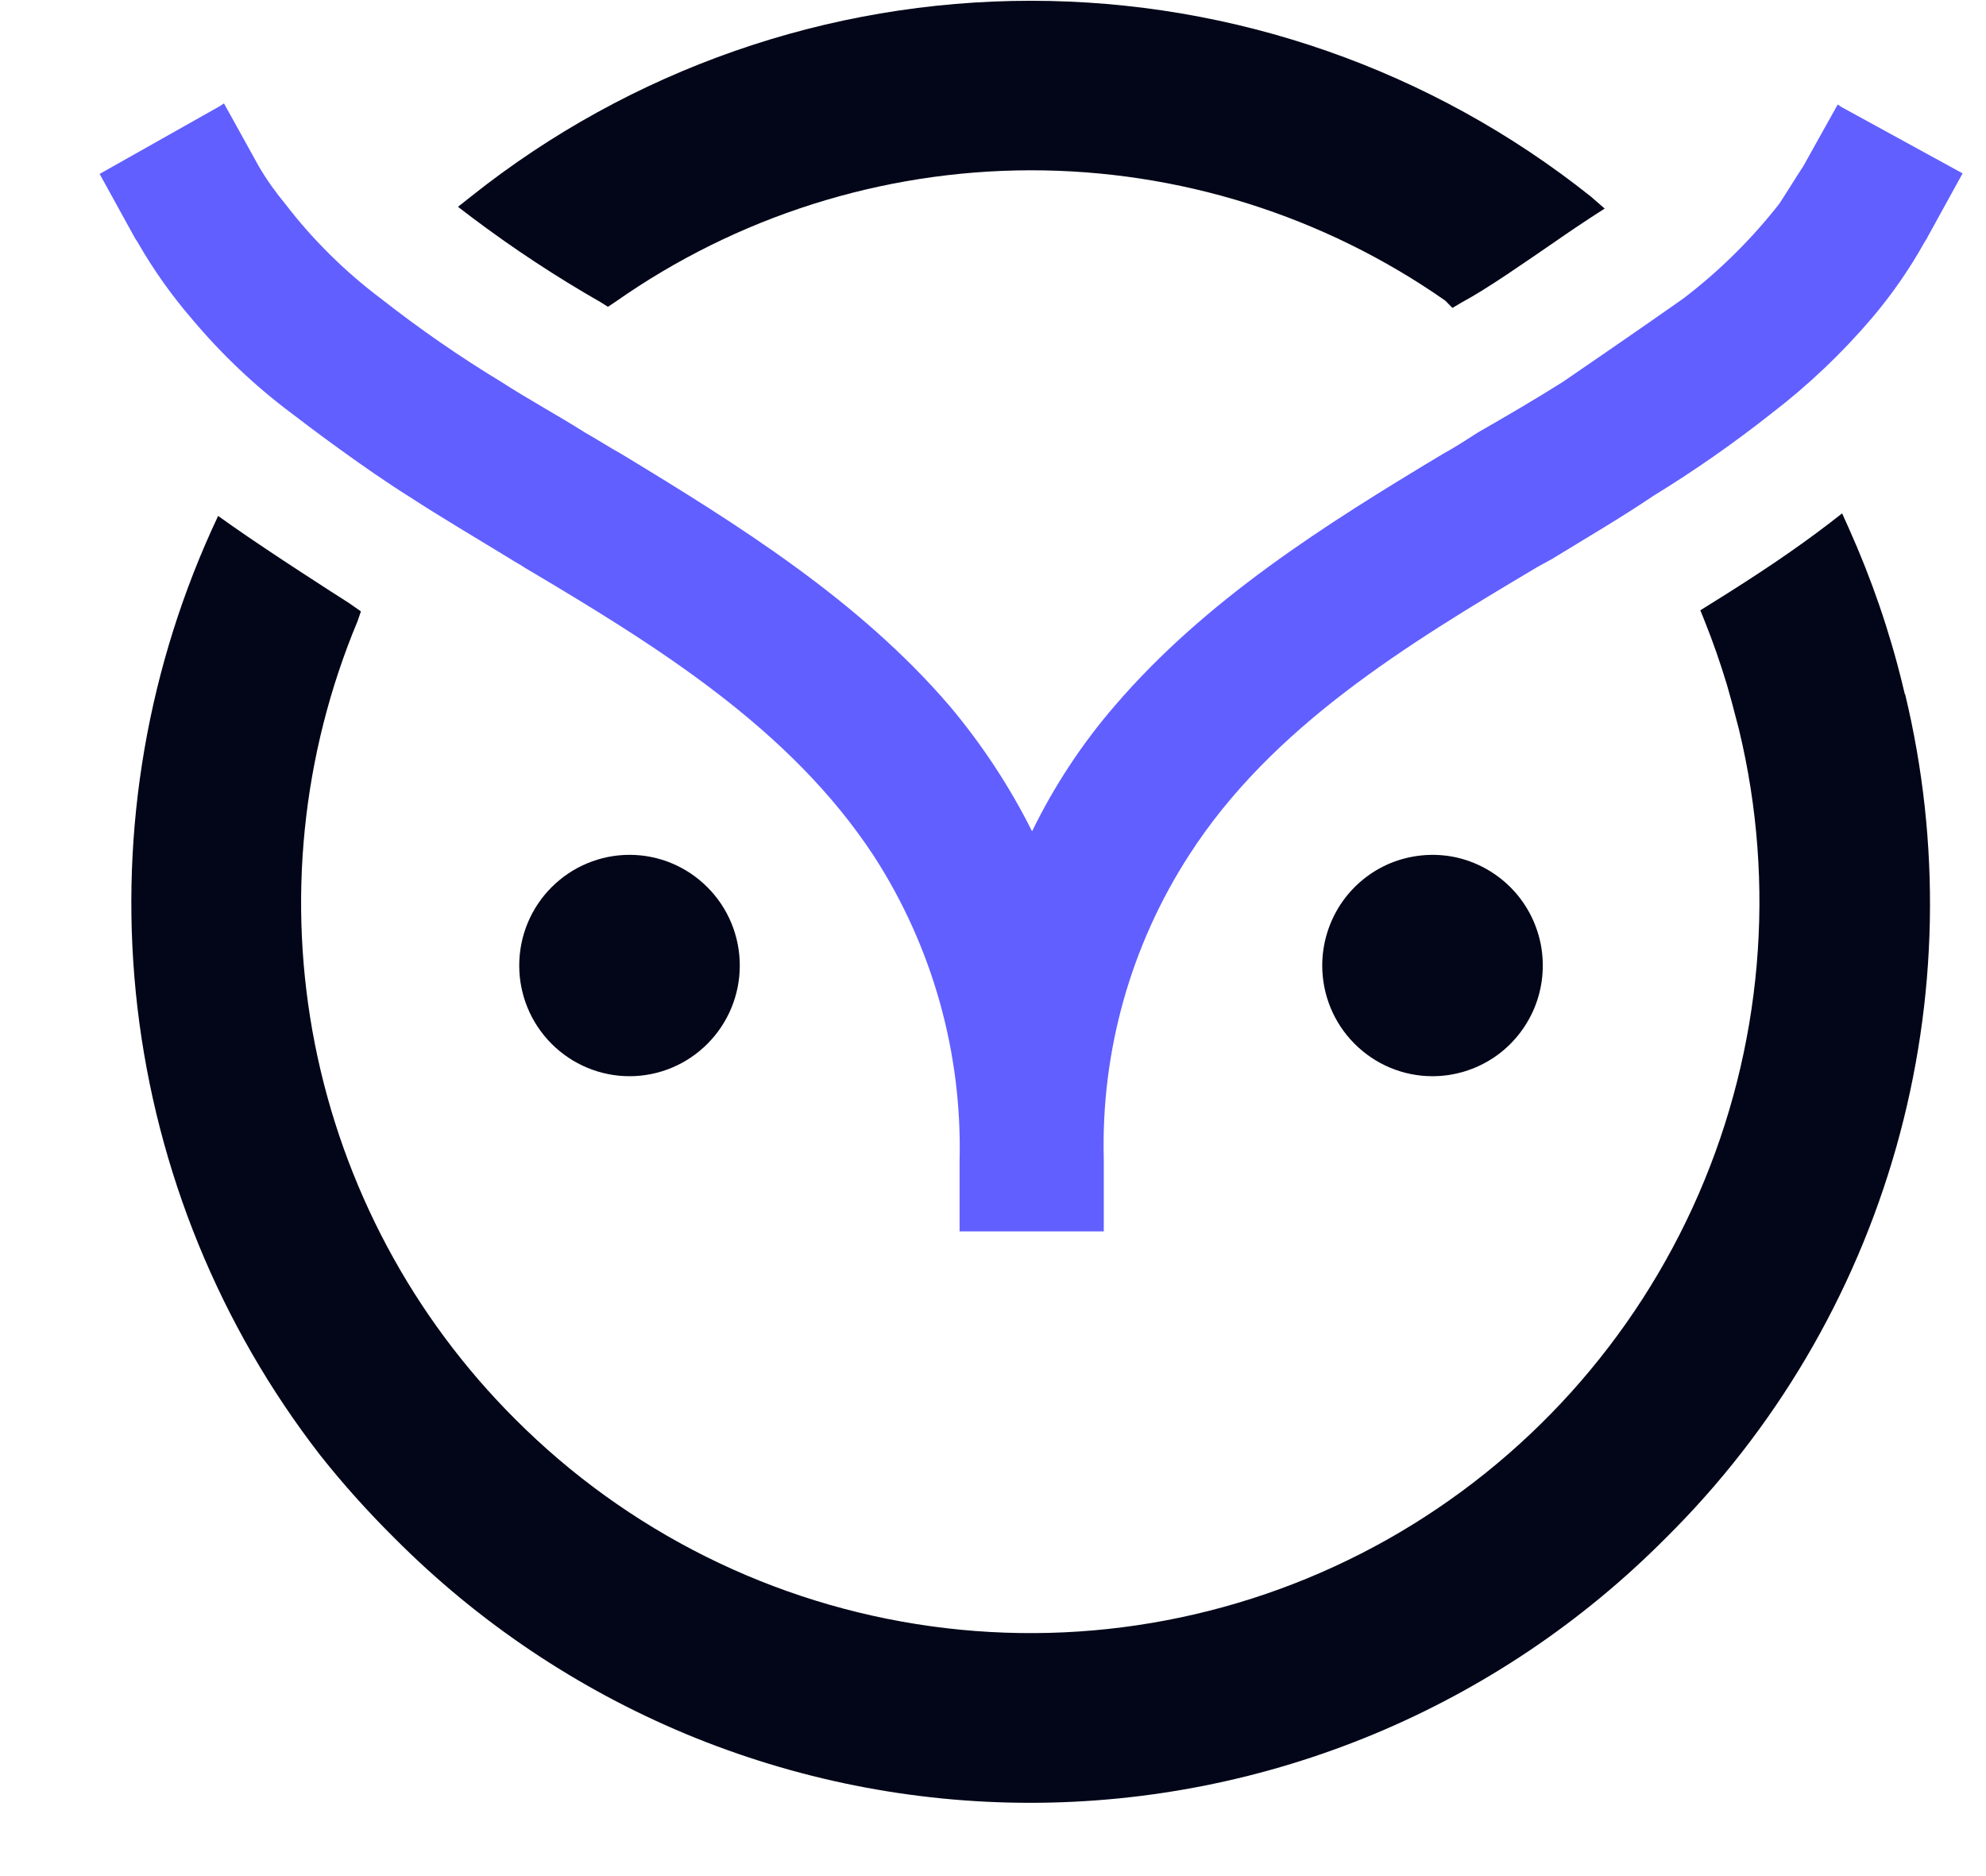
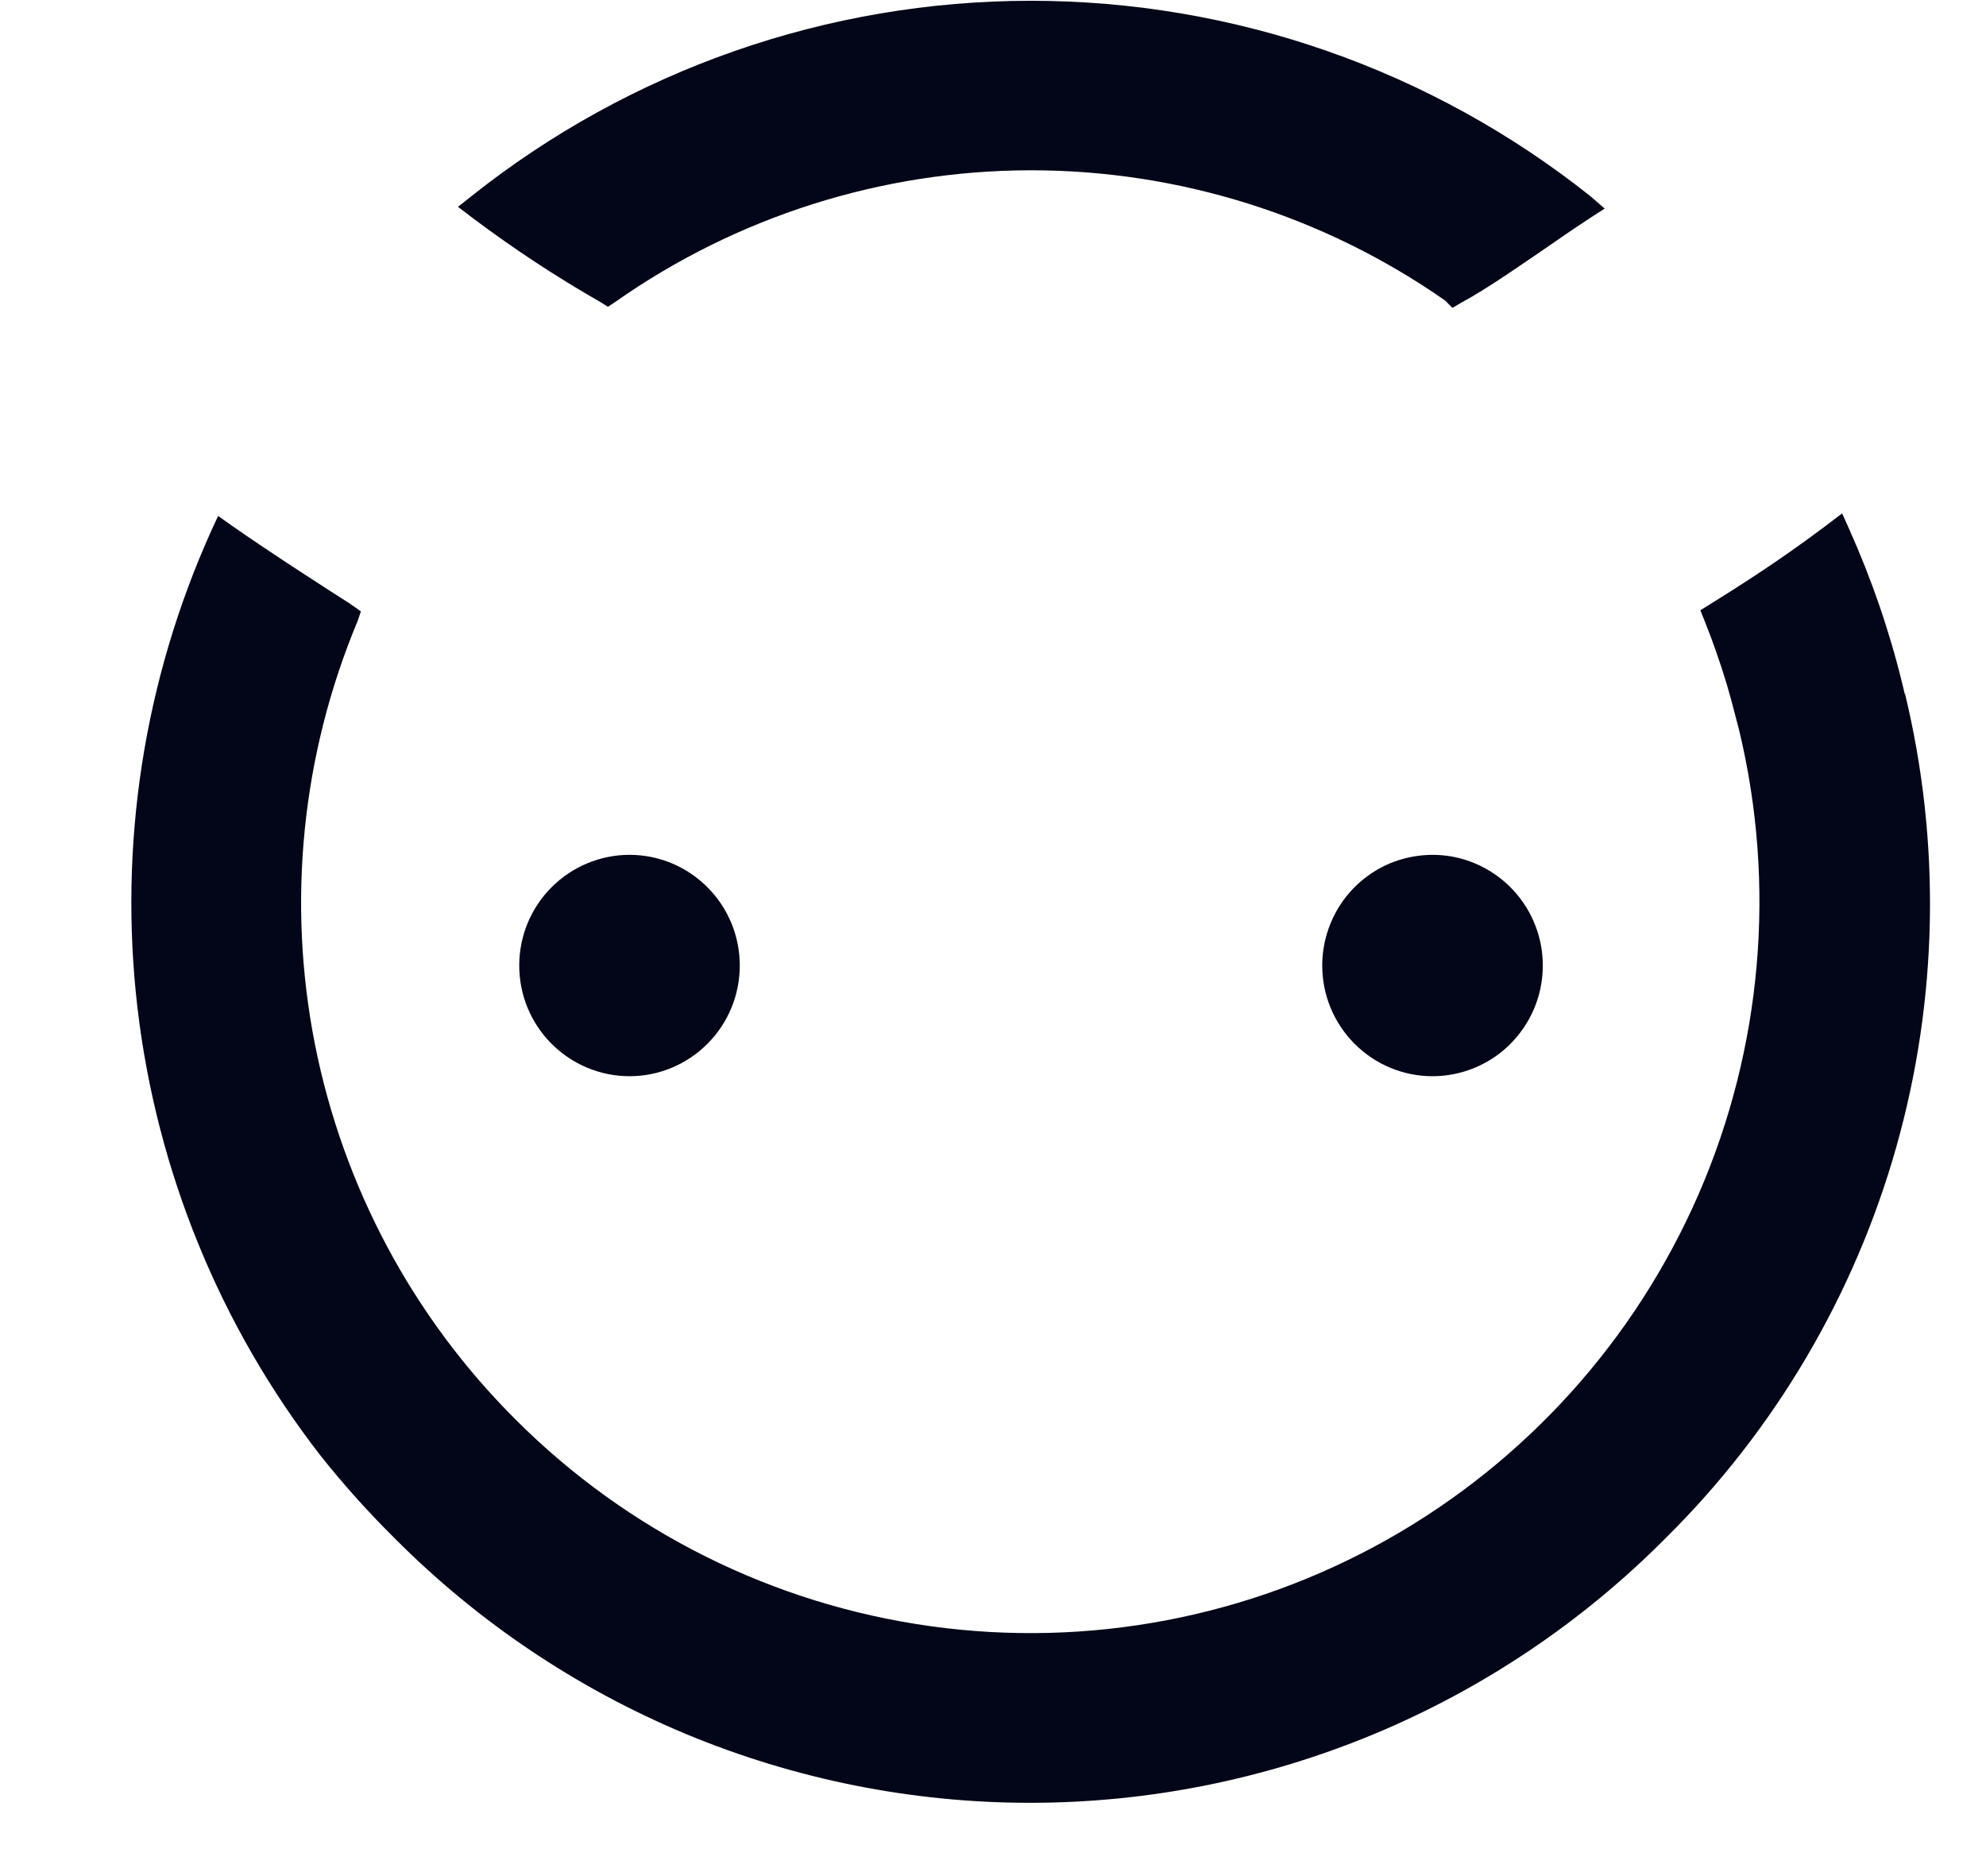
<svg xmlns="http://www.w3.org/2000/svg" width="18" height="17" viewBox="0 0 18 17" fill="none">
-   <path d="M17.265 6.294L17.243 6.202C17.125 5.717 16.962 5.245 16.758 4.79L16.696 4.652L16.576 4.745C16.281 4.971 15.949 5.196 15.496 5.477L15.411 5.53L15.449 5.625C15.524 5.811 15.591 6.004 15.651 6.202L15.694 6.355C15.711 6.417 15.726 6.477 15.746 6.553L15.761 6.61C16.1 8.015 15.972 9.492 15.397 10.817C14.821 12.142 13.83 13.242 12.574 13.95C11.318 14.657 9.865 14.934 8.438 14.736C7.011 14.539 5.687 13.88 4.668 12.858C3.74 11.932 3.109 10.749 2.854 9.461C2.6 8.173 2.735 6.838 3.241 5.628L3.271 5.54L3.164 5.465C3.044 5.389 2.449 5.008 2.094 4.758L1.977 4.675L1.917 4.805C1.305 6.16 1.073 7.656 1.246 9.133C1.42 10.61 1.992 12.012 2.902 13.186C3.111 13.45 3.337 13.701 3.576 13.938C4.332 14.698 5.23 15.301 6.218 15.713C7.207 16.124 8.266 16.336 9.336 16.336C10.406 16.336 11.466 16.124 12.454 15.713C13.443 15.301 14.341 14.698 15.096 13.938C16.086 12.959 16.806 11.738 17.186 10.397C17.566 9.055 17.593 7.637 17.265 6.282V6.294Z" fill="#020618" />
+   <path d="M17.265 6.294L17.243 6.202C17.125 5.717 16.962 5.245 16.758 4.79L16.696 4.652C16.281 4.971 15.949 5.196 15.496 5.477L15.411 5.53L15.449 5.625C15.524 5.811 15.591 6.004 15.651 6.202L15.694 6.355C15.711 6.417 15.726 6.477 15.746 6.553L15.761 6.61C16.1 8.015 15.972 9.492 15.397 10.817C14.821 12.142 13.83 13.242 12.574 13.95C11.318 14.657 9.865 14.934 8.438 14.736C7.011 14.539 5.687 13.88 4.668 12.858C3.74 11.932 3.109 10.749 2.854 9.461C2.6 8.173 2.735 6.838 3.241 5.628L3.271 5.54L3.164 5.465C3.044 5.389 2.449 5.008 2.094 4.758L1.977 4.675L1.917 4.805C1.305 6.16 1.073 7.656 1.246 9.133C1.42 10.61 1.992 12.012 2.902 13.186C3.111 13.45 3.337 13.701 3.576 13.938C4.332 14.698 5.23 15.301 6.218 15.713C7.207 16.124 8.266 16.336 9.336 16.336C10.406 16.336 11.466 16.124 12.454 15.713C13.443 15.301 14.341 14.698 15.096 13.938C16.086 12.959 16.806 11.738 17.186 10.397C17.566 9.055 17.593 7.637 17.265 6.282V6.294Z" fill="#020618" />
  <path d="M14.416 1.779C12.973 0.631 11.185 0.007 9.343 0.007C7.502 0.007 5.714 0.631 4.271 1.779L4.151 1.874L4.273 1.967C4.647 2.249 5.039 2.507 5.445 2.739L5.51 2.78L5.575 2.737C6.677 1.962 7.99 1.546 9.335 1.543C10.681 1.541 11.995 1.953 13.099 2.724L13.164 2.79L13.242 2.744C13.492 2.609 13.822 2.376 14.094 2.19C14.226 2.098 14.344 2.02 14.409 1.977L14.544 1.89L14.416 1.779Z" fill="#020618" />
  <path fill-rule="evenodd" clip-rule="evenodd" d="M5.706 9.752C5.971 9.752 6.225 9.646 6.412 9.458C6.6 9.27 6.705 9.015 6.705 8.749C6.705 8.483 6.6 8.228 6.412 8.04C6.225 7.852 5.971 7.746 5.706 7.746C5.441 7.746 5.186 7.852 4.999 8.04C4.811 8.228 4.706 8.483 4.706 8.749C4.706 9.015 4.811 9.27 4.999 9.458C5.186 9.646 5.441 9.752 5.706 9.752Z" fill="#020618" />
  <path fill-rule="evenodd" clip-rule="evenodd" d="M12.983 9.752C13.181 9.752 13.374 9.693 13.539 9.583C13.703 9.473 13.831 9.316 13.907 9.133C13.983 8.949 14.002 8.748 13.964 8.553C13.925 8.359 13.83 8.18 13.69 8.04C13.55 7.9 13.372 7.804 13.178 7.765C12.985 7.727 12.784 7.747 12.601 7.822C12.418 7.898 12.262 8.027 12.152 8.192C12.043 8.357 11.984 8.551 11.984 8.749C11.984 9.015 12.089 9.27 12.277 9.458C12.464 9.646 12.718 9.752 12.983 9.752Z" fill="#020618" />
-   <path fill-rule="evenodd" clip-rule="evenodd" d="M16.694 0.972L16.656 0.947L16.344 1.506C16.271 1.616 16.199 1.737 16.126 1.847C15.873 2.17 15.58 2.459 15.254 2.707C14.899 2.958 14.167 3.459 14.167 3.459C13.917 3.617 13.668 3.762 13.393 3.92C13.298 3.981 13.188 4.053 13.078 4.113C12.003 4.758 10.926 5.437 10.104 6.395C9.806 6.74 9.554 7.123 9.354 7.533C9.15 7.125 8.898 6.743 8.605 6.395C7.782 5.437 6.695 4.758 5.631 4.113C5.521 4.053 5.413 3.981 5.303 3.92C5.054 3.762 4.784 3.617 4.541 3.459C4.164 3.231 3.801 2.979 3.454 2.707C3.127 2.461 2.834 2.172 2.585 1.847C2.496 1.74 2.415 1.626 2.345 1.506L2.03 0.937L1.992 0.962L0.903 1.576L1.218 2.148C1.23 2.173 1.243 2.183 1.255 2.208C1.394 2.449 1.556 2.677 1.737 2.887C2.006 3.208 2.31 3.497 2.645 3.747C2.817 3.88 3.309 4.249 3.707 4.499C4.009 4.695 4.321 4.878 4.636 5.071C4.674 5.096 4.721 5.119 4.756 5.144C5.943 5.848 7.163 6.598 7.925 7.764C8.453 8.584 8.722 9.545 8.697 10.521V11.158H10.004V10.504C9.978 9.527 10.248 8.566 10.779 7.746C11.528 6.583 12.748 5.843 13.932 5.139L14.065 5.066C14.38 4.873 14.694 4.69 14.984 4.494C15.358 4.265 15.717 4.014 16.061 3.742C16.392 3.488 16.695 3.2 16.966 2.882C17.145 2.671 17.303 2.444 17.438 2.203C17.451 2.178 17.463 2.168 17.473 2.143L17.788 1.571L16.694 0.972Z" fill="#615FFF" />
</svg>